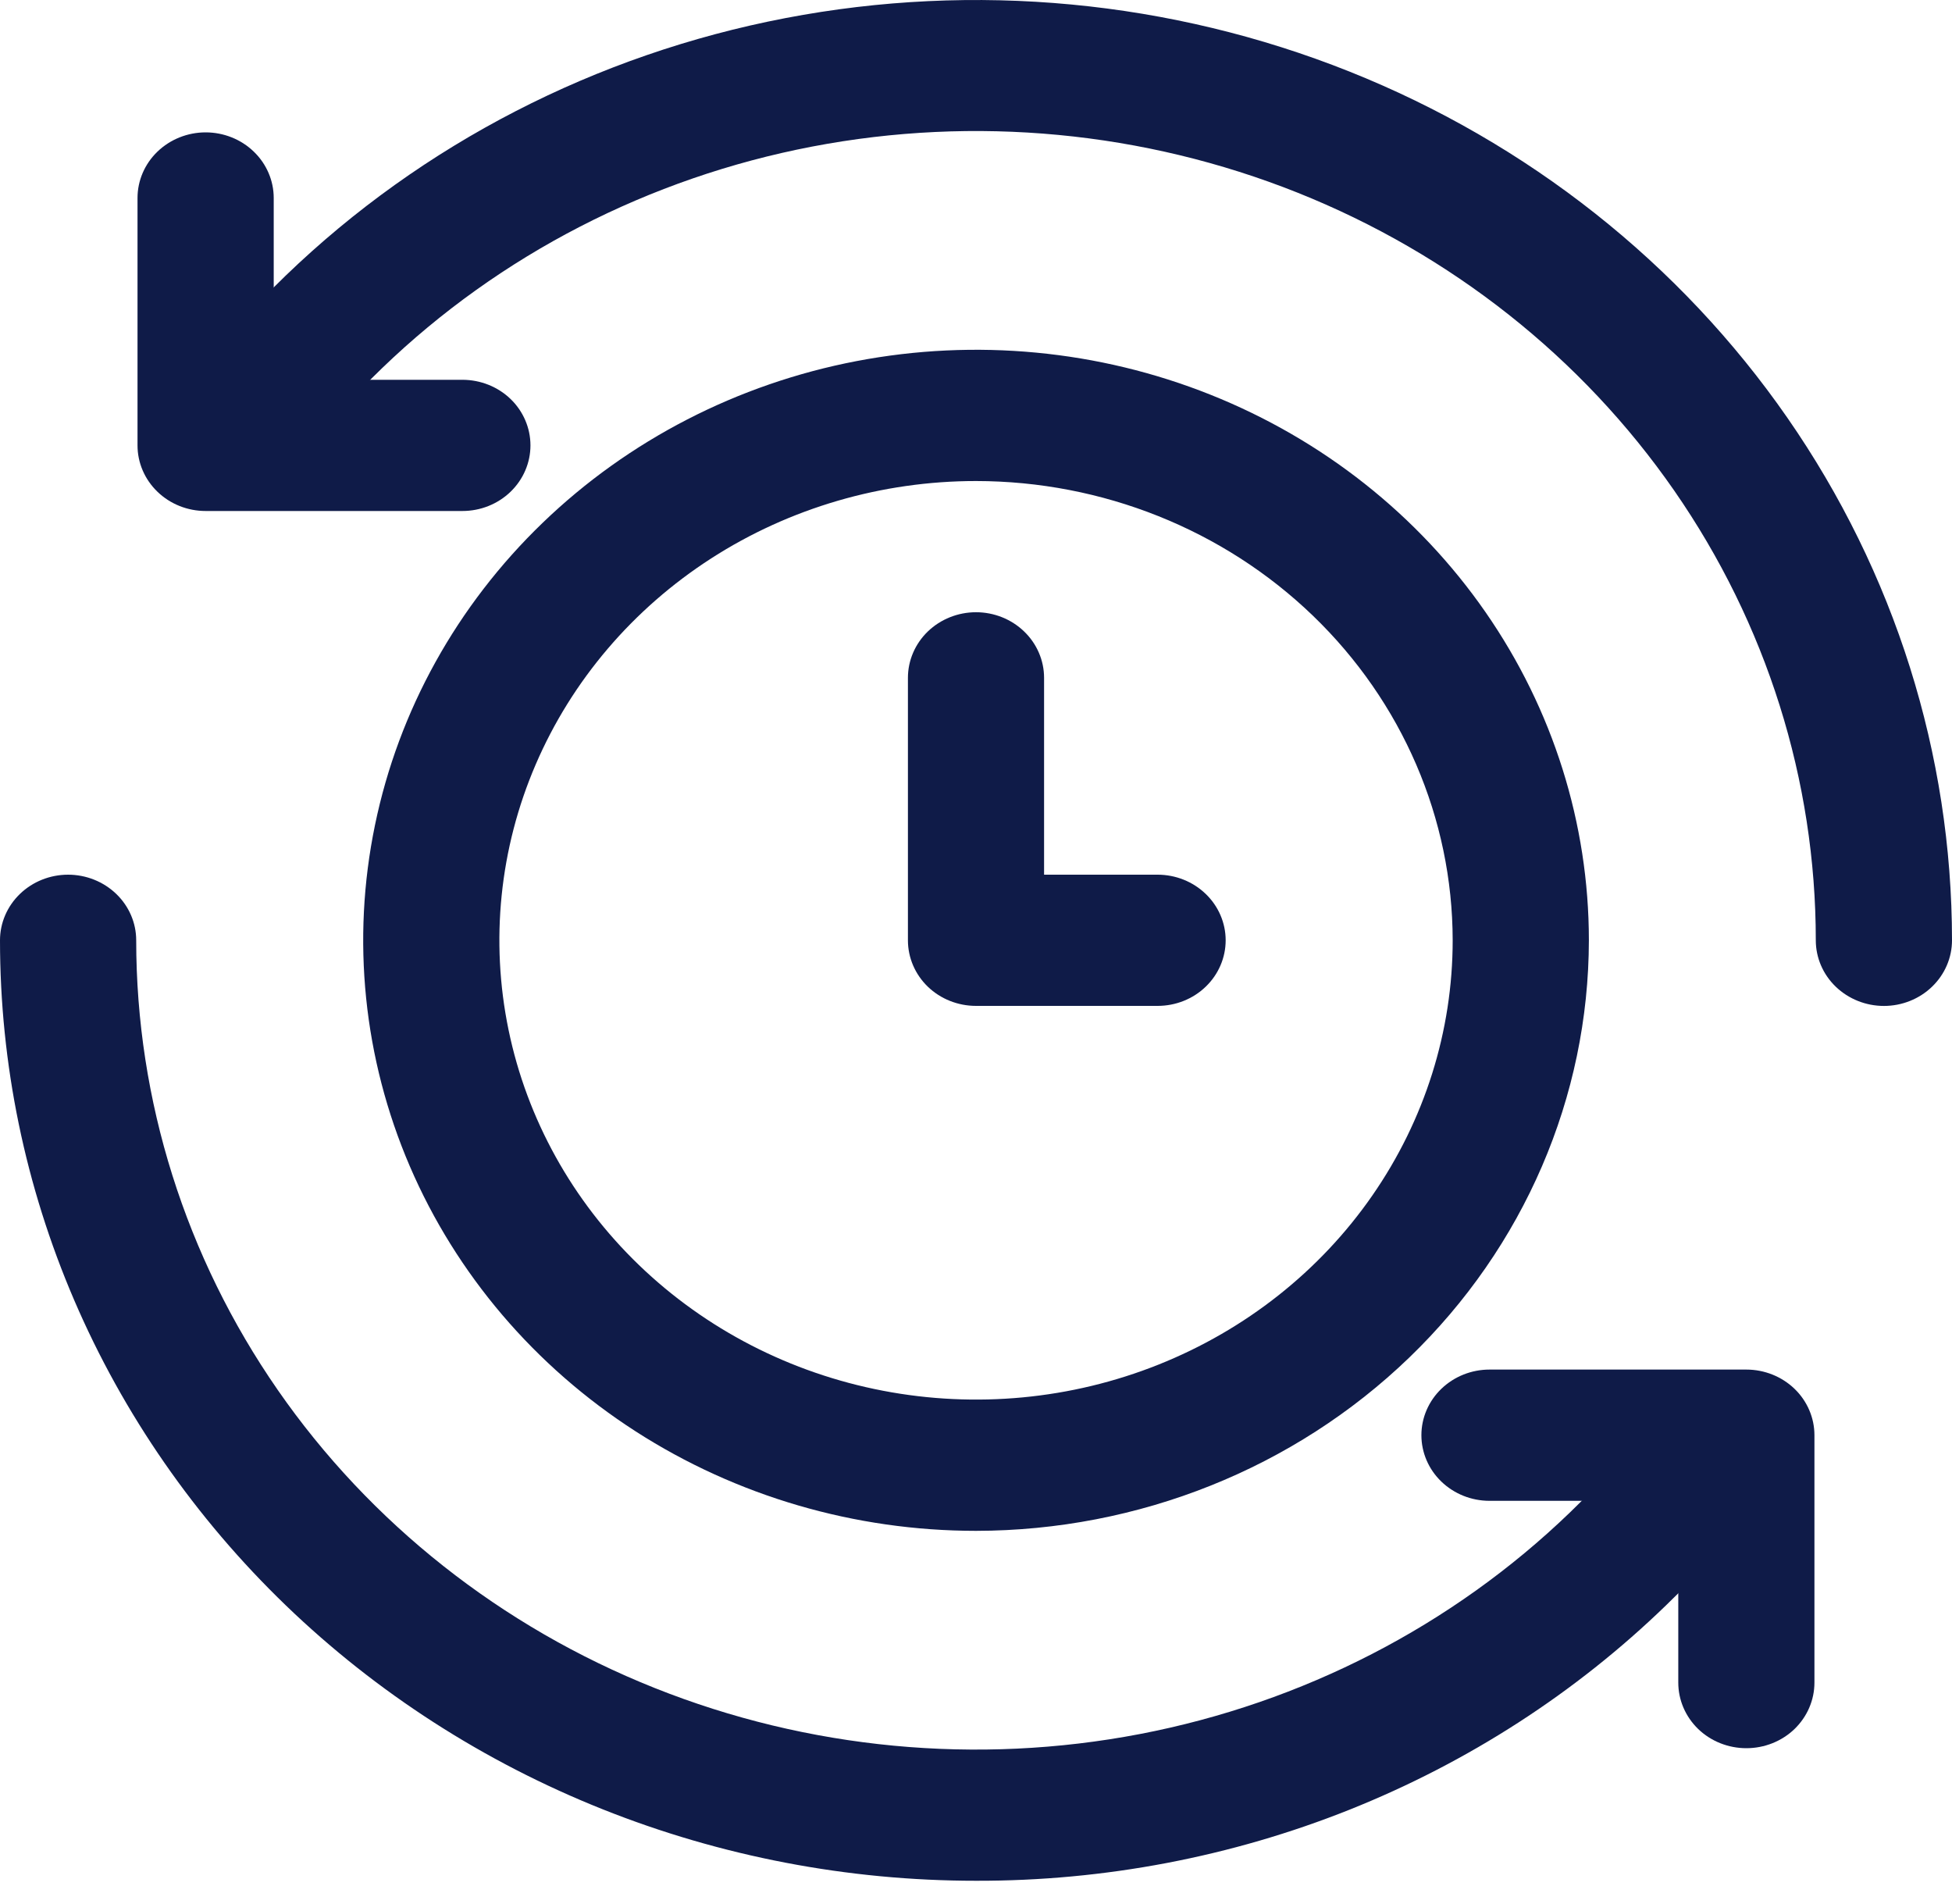
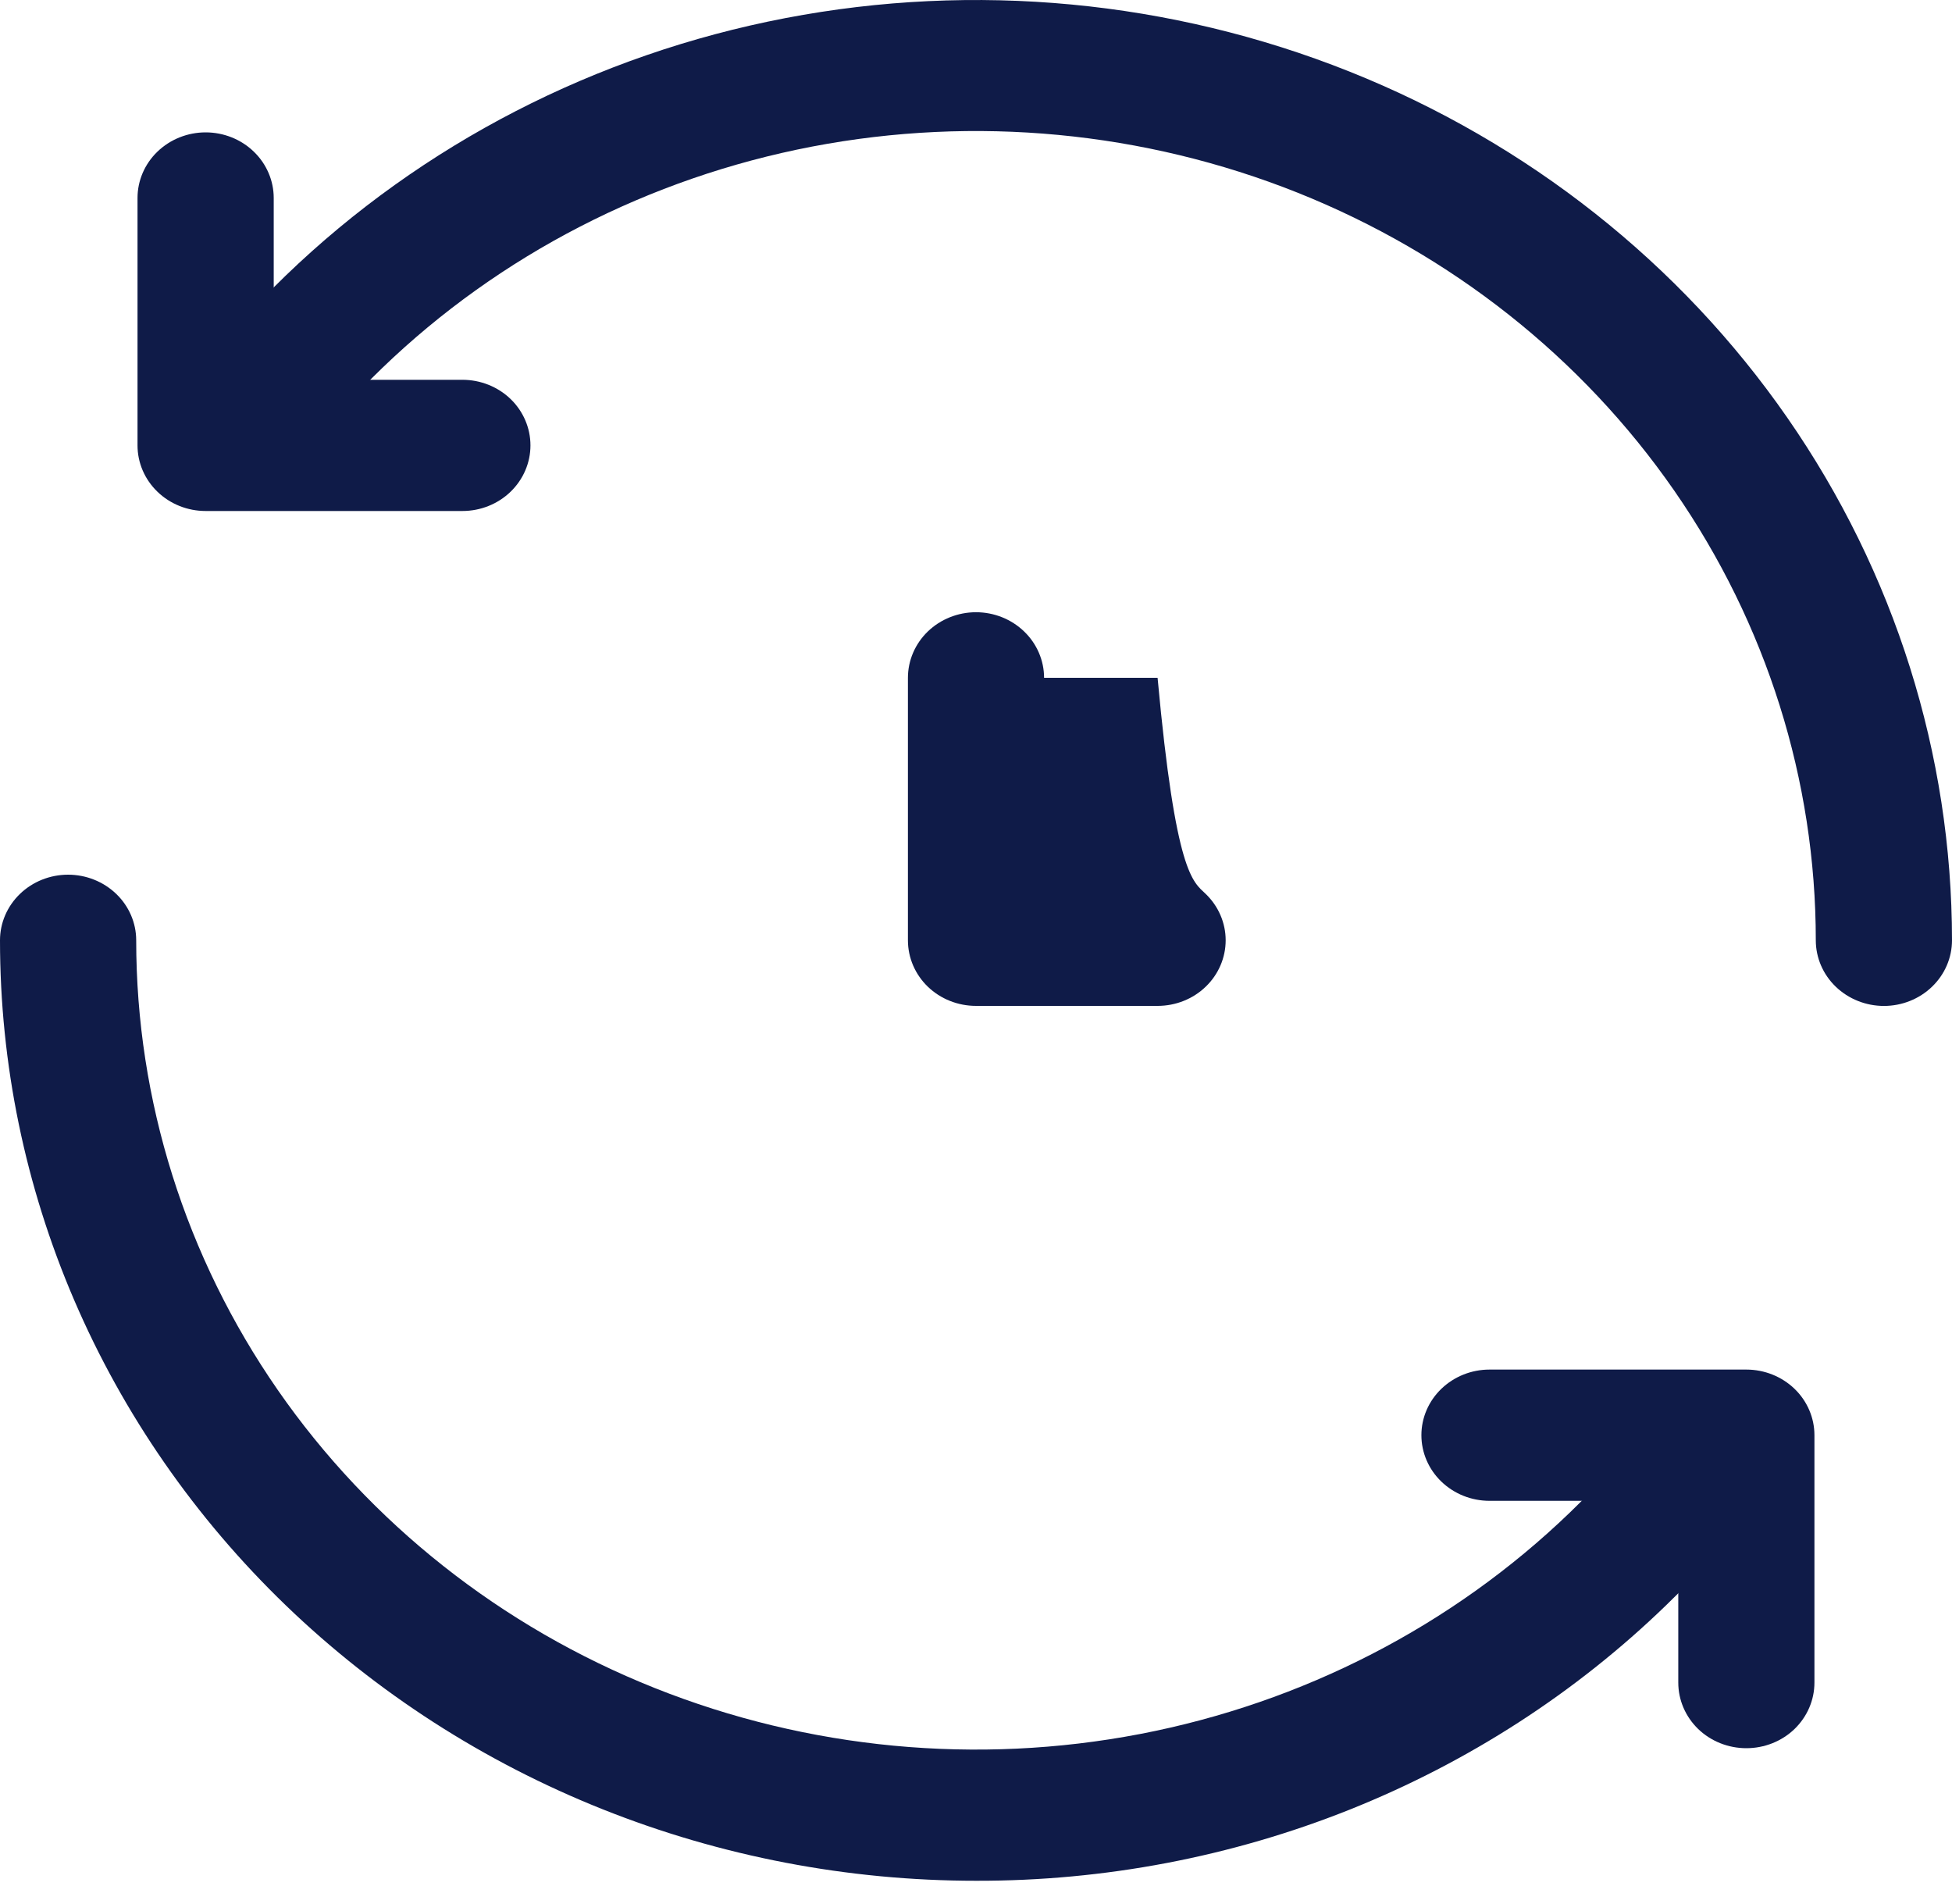
<svg xmlns="http://www.w3.org/2000/svg" width="40" height="39" viewBox="0 0 40 39" fill="none">
-   <path d="M20 31.363C17.517 31.363 15.089 30.653 13.024 29.324C10.958 27.994 9.349 26.105 8.398 23.894C7.448 21.683 7.199 19.251 7.684 16.904C8.168 14.557 9.364 12.402 11.121 10.71C12.877 9.018 15.114 7.865 17.551 7.398C19.987 6.932 22.512 7.171 24.806 8.087C27.101 9.003 29.062 10.553 30.442 12.543C31.822 14.532 32.559 16.872 32.559 19.264C32.555 22.472 31.23 25.547 28.876 27.815C26.522 30.083 23.33 31.359 20 31.363ZM20 9.855C18.069 9.855 16.18 10.406 14.574 11.44C12.968 12.474 11.716 13.944 10.977 15.663C10.237 17.383 10.044 19.275 10.421 21.1C10.798 22.925 11.728 24.602 13.094 25.918C14.46 27.234 16.2 28.13 18.095 28.493C19.99 28.856 21.954 28.67 23.738 27.958C25.523 27.246 27.049 26.04 28.122 24.492C29.195 22.945 29.768 21.125 29.768 19.264C29.765 16.77 28.735 14.378 26.904 12.614C25.073 10.85 22.59 9.857 20 9.855Z" fill="#0F1B48" />
-   <path d="M23.721 20.608H20C19.63 20.608 19.275 20.467 19.013 20.215C18.752 19.963 18.605 19.621 18.605 19.264V13.887C18.605 13.531 18.752 13.189 19.013 12.937C19.275 12.685 19.63 12.543 20 12.543C20.37 12.543 20.725 12.685 20.986 12.937C21.248 13.189 21.395 13.531 21.395 13.887V17.92H23.721C24.091 17.92 24.446 18.062 24.707 18.314C24.969 18.566 25.116 18.908 25.116 19.264C25.116 19.621 24.969 19.963 24.707 20.215C24.446 20.467 24.091 20.608 23.721 20.608Z" fill="#0F1B48" />
+   <path d="M23.721 20.608H20C19.63 20.608 19.275 20.467 19.013 20.215C18.752 19.963 18.605 19.621 18.605 19.264V13.887C18.605 13.531 18.752 13.189 19.013 12.937C19.275 12.685 19.63 12.543 20 12.543C20.37 12.543 20.725 12.685 20.986 12.937C21.248 13.189 21.395 13.531 21.395 13.887H23.721C24.091 17.92 24.446 18.062 24.707 18.314C24.969 18.566 25.116 18.908 25.116 19.264C25.116 19.621 24.969 19.963 24.707 20.215C24.446 20.467 24.091 20.608 23.721 20.608Z" fill="#0F1B48" />
  <path d="M38.605 20.609C38.235 20.609 37.88 20.467 37.618 20.215C37.356 19.963 37.209 19.621 37.209 19.264C37.209 15.985 36.2 12.78 34.309 10.053C32.418 7.326 29.731 5.201 26.586 3.946C23.441 2.692 19.981 2.363 16.642 3.003C13.304 3.643 10.238 5.222 7.831 7.541C7.254 8.097 6.718 8.692 6.227 9.321C6.005 9.606 5.674 9.794 5.308 9.845C4.942 9.895 4.57 9.803 4.273 9.589C3.977 9.375 3.782 9.057 3.729 8.704C3.677 8.351 3.772 7.993 3.994 7.707C4.565 6.981 5.187 6.292 5.855 5.646C8.651 2.951 12.215 1.115 16.094 0.371C19.974 -0.373 23.995 0.008 27.65 1.465C31.305 2.923 34.429 5.392 36.627 8.56C38.826 11.729 39.999 15.454 40 19.264C40 19.621 39.853 19.963 39.591 20.215C39.33 20.467 38.975 20.609 38.605 20.609ZM20 38.532C17.373 38.532 14.773 38.034 12.346 37.066C9.919 36.098 7.714 34.679 5.857 32.89C4 31.1 2.526 28.976 1.521 26.638C0.516 24.3 -0 21.795 3.46294e-07 19.264C3.46294e-07 18.908 0.147 18.566 0.409 18.314C0.67 18.062 1.025 17.92 1.395 17.92C1.765 17.92 2.12 18.062 2.382 18.314C2.644 18.566 2.791 18.908 2.791 19.264C2.791 22.544 3.8 25.749 5.691 28.476C7.582 31.202 10.269 33.328 13.414 34.582C16.559 35.837 20.019 36.166 23.358 35.526C26.696 34.886 29.762 33.307 32.169 30.988C32.746 30.432 33.281 29.838 33.771 29.21C34.001 28.945 34.327 28.775 34.682 28.735C35.038 28.695 35.396 28.788 35.682 28.995C35.969 29.202 36.162 29.507 36.222 29.848C36.282 30.188 36.203 30.537 36.004 30.823C35.433 31.551 34.812 32.24 34.143 32.886C32.29 34.681 30.086 36.104 27.659 37.074C25.231 38.043 22.628 38.538 20 38.532Z" fill="#0F1B48" />
  <path d="M35.786 35.816C35.416 35.816 35.061 35.675 34.799 35.423C34.538 35.17 34.391 34.829 34.391 34.472V30.748H30.523C30.152 30.748 29.798 30.606 29.536 30.354C29.274 30.102 29.127 29.76 29.127 29.403C29.127 29.047 29.274 28.705 29.536 28.453C29.798 28.201 30.152 28.059 30.523 28.059H35.786C36.156 28.059 36.511 28.201 36.773 28.453C37.034 28.705 37.181 29.047 37.181 29.403V34.472C37.181 34.829 37.034 35.17 36.773 35.423C36.511 35.675 36.156 35.816 35.786 35.816ZM9.475 10.469H4.214C3.844 10.469 3.489 10.328 3.227 10.075C2.965 9.823 2.818 9.481 2.818 9.125V4.056C2.818 3.7 2.965 3.358 3.227 3.106C3.489 2.854 3.844 2.712 4.214 2.712C4.584 2.712 4.939 2.854 5.2 3.106C5.462 3.358 5.609 3.7 5.609 4.056V7.781H9.475C9.845 7.781 10.2 7.922 10.462 8.174C10.723 8.426 10.87 8.768 10.87 9.125C10.87 9.481 10.723 9.823 10.462 10.075C10.2 10.328 9.845 10.469 9.475 10.469Z" fill="#0F1B48" />
</svg>